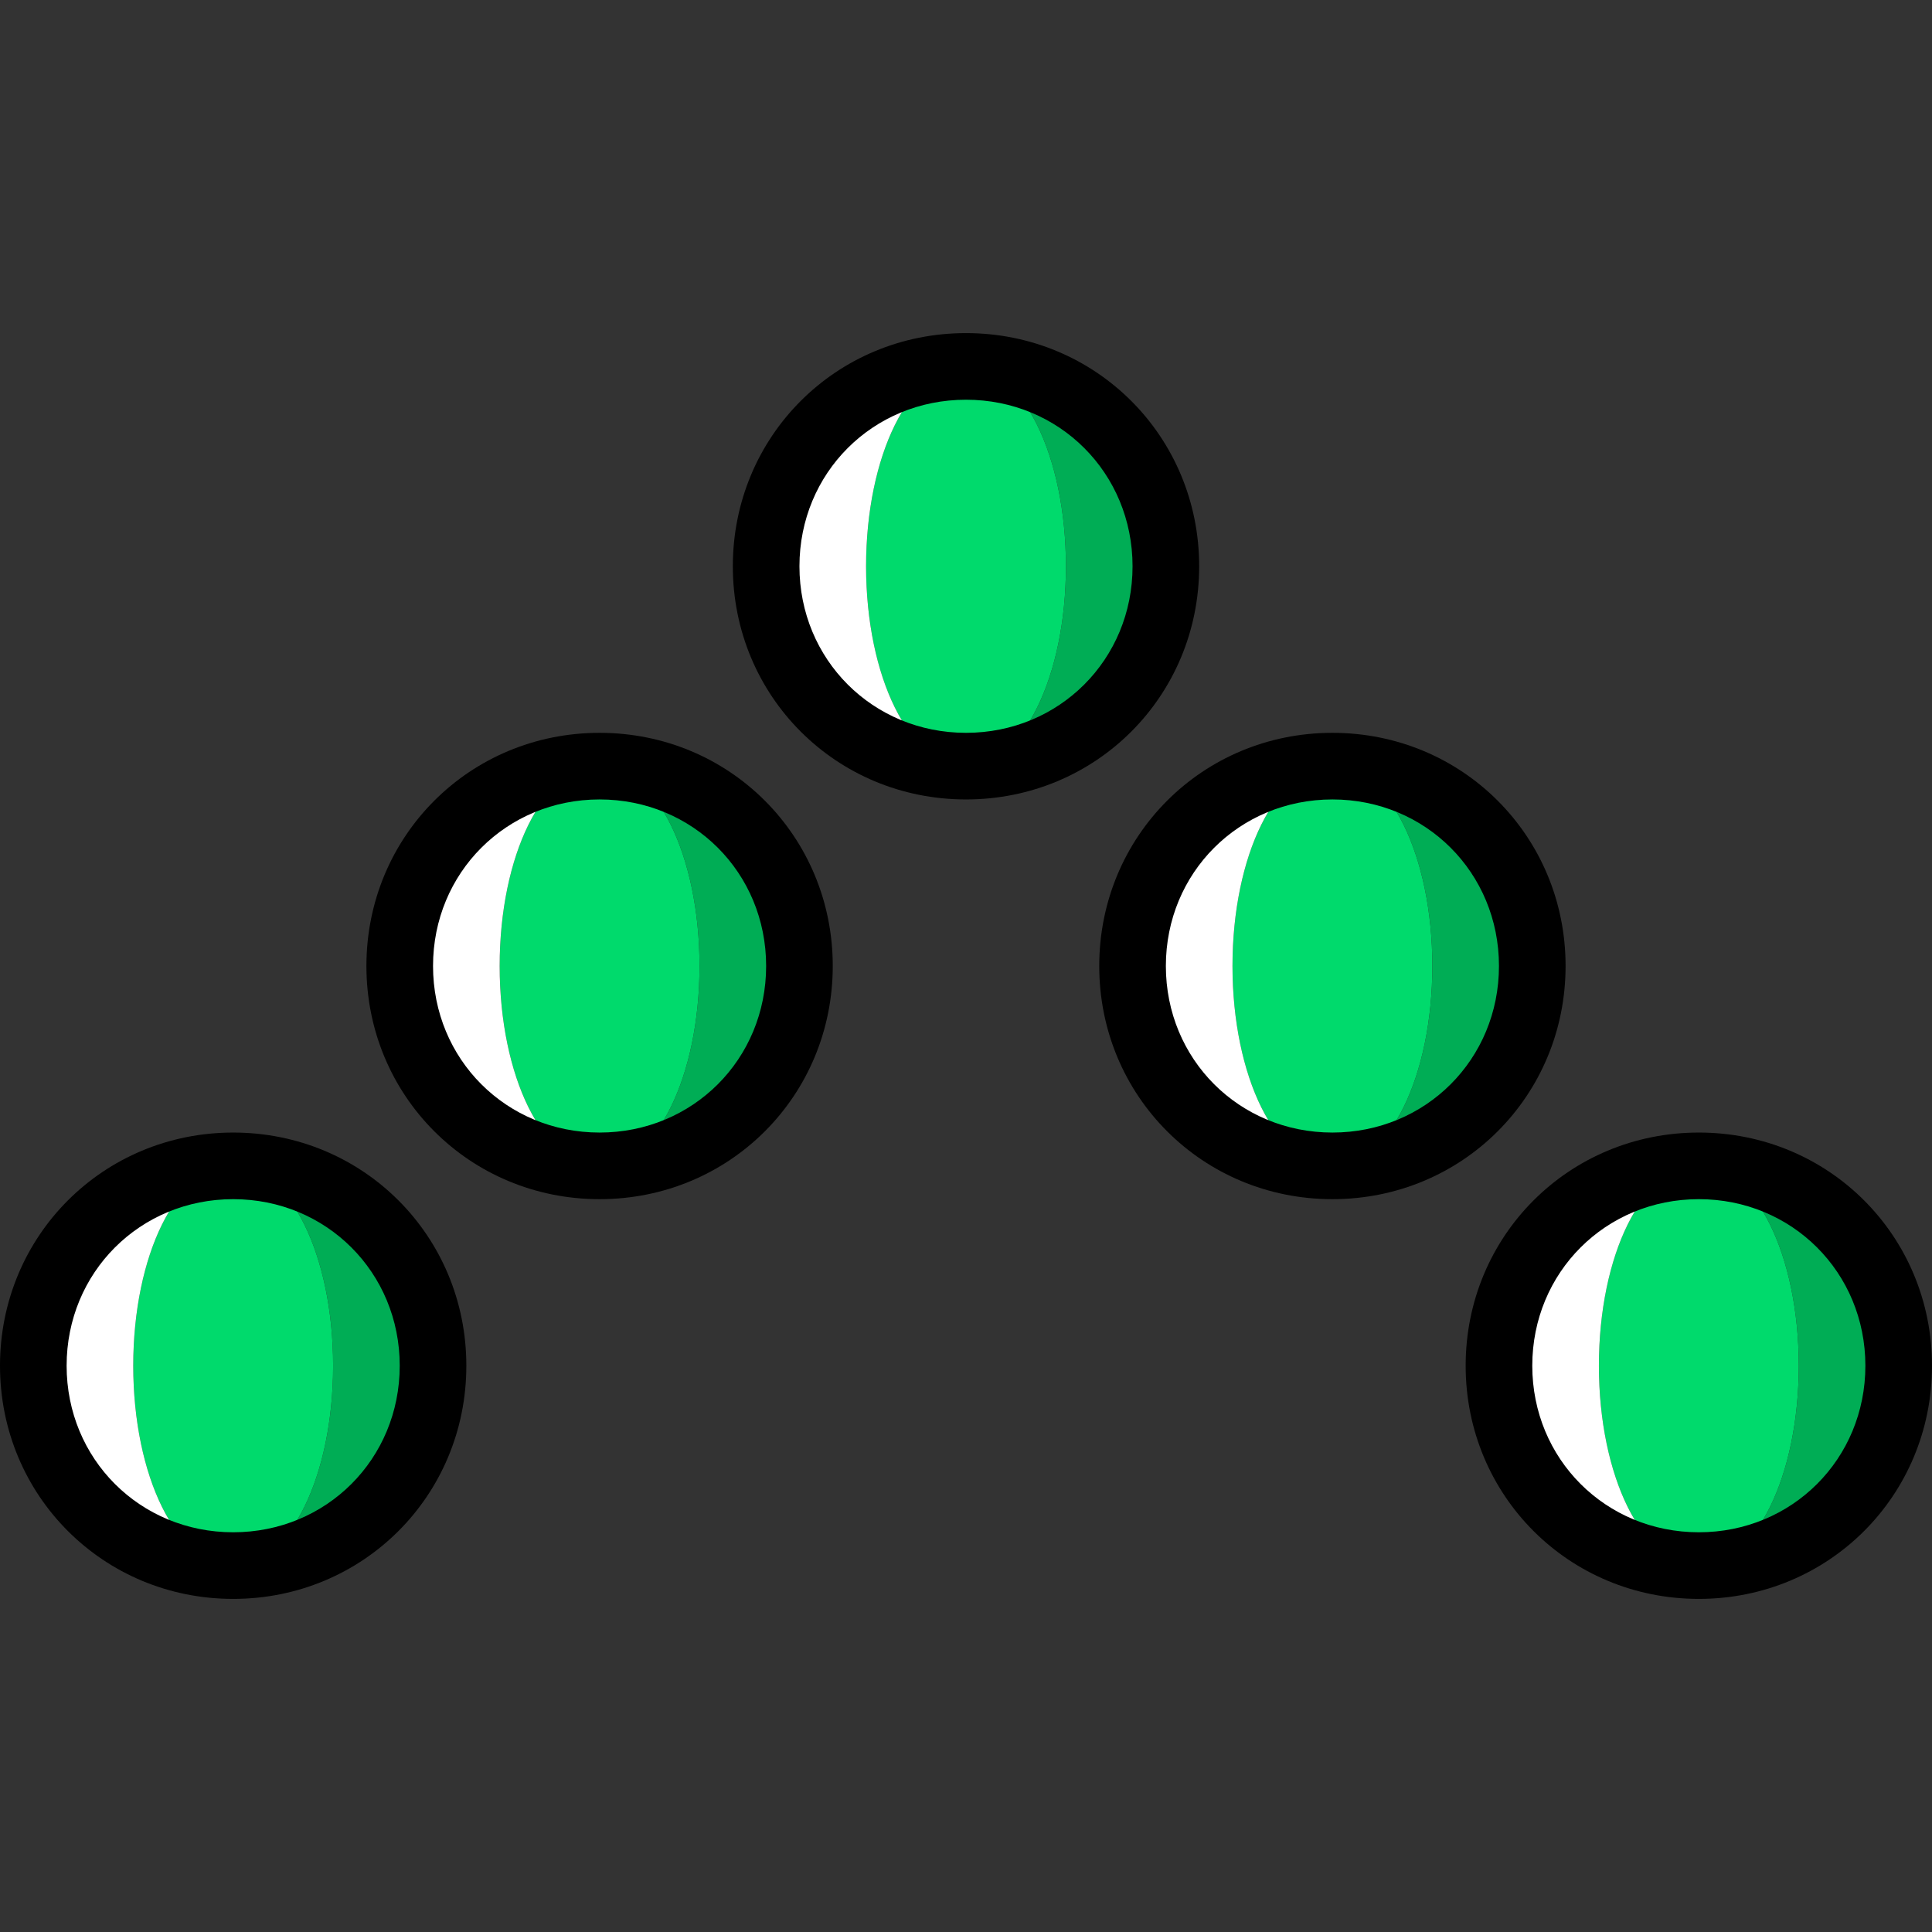
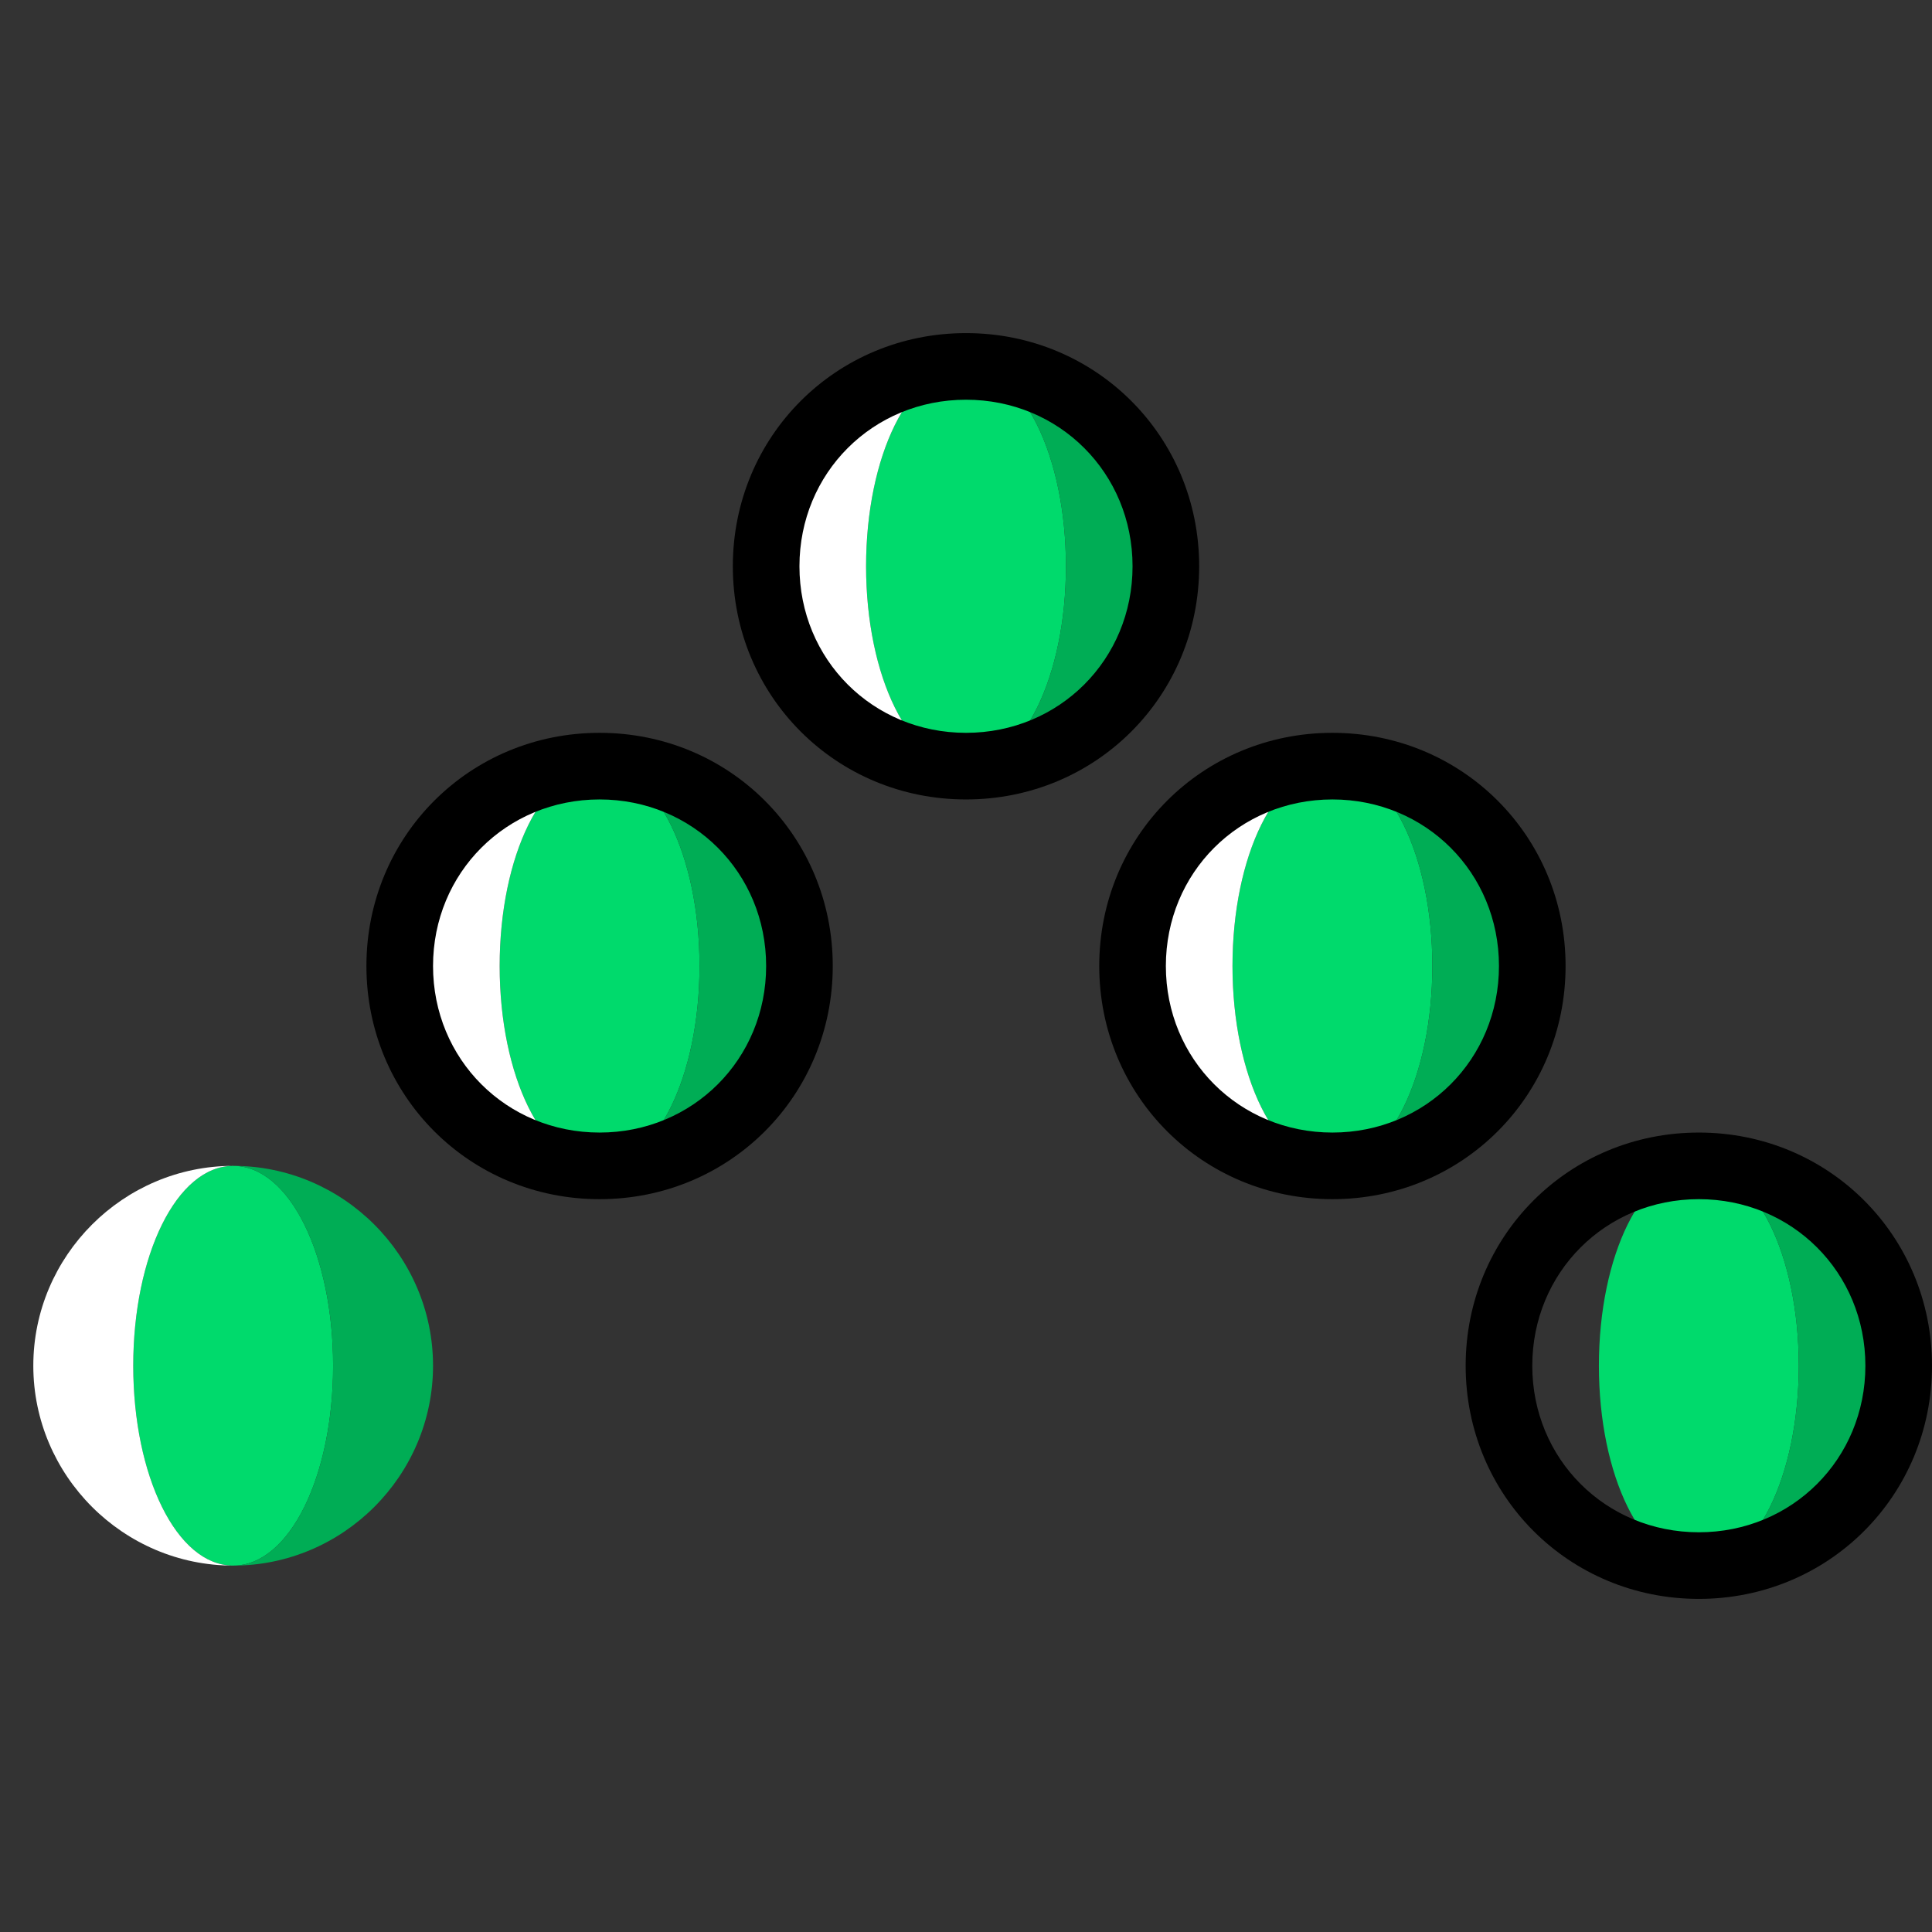
<svg xmlns="http://www.w3.org/2000/svg" height="800px" width="800px" version="1.1" id="Layer_1" viewBox="0 0 512 512" xml:space="preserve">
  <rect x="0" y="0" width="512" height="512" fill="#333333" stroke="none" />
  <g transform="translate(1 1)">
    <path style="fill:#00DA6C;" d="M449.207,413.897c-15.007,0-26.483-23.834-26.483-52.966c0-29.131,11.476-52.966,26.483-52.966   c15.007,0,26.483,23.835,26.483,52.966C475.69,390.062,464.214,413.897,449.207,413.897" />
-     <path style="fill:#FFFFFF;" d="M422.724,360.931c0-29.131,11.476-52.966,26.483-52.966c-29.131,0-52.966,23.835-52.966,52.966   c0,29.131,23.835,52.966,52.966,52.966C434.2,413.897,422.724,390.062,422.724,360.931" />
    <path style="fill:#00AD55;" d="M449.207,307.966c15.007,0,26.483,23.835,26.483,52.966c0,29.131-11.476,52.966-26.483,52.966   c29.131,0,52.966-23.834,52.966-52.966C502.172,331.8,478.338,307.966,449.207,307.966" />
    <path style="fill:#00DA6C;" d="M255,202.034c-15.007,0-26.483-23.834-26.483-52.966S239.993,96.103,255,96.103   s26.483,23.834,26.483,52.966S270.007,202.034,255,202.034" />
    <path style="fill:#FFFFFF;" d="M228.517,149.069c0-29.131,11.476-52.966,26.483-52.966c-29.131,0-52.966,23.834-52.966,52.966   s23.834,52.966,52.966,52.966C239.993,202.034,228.517,178.2,228.517,149.069" />
    <path style="fill:#00AD55;" d="M255,96.103c15.007,0,26.483,23.834,26.483,52.966S270.007,202.034,255,202.034   c29.131,0,52.966-23.834,52.966-52.966S284.131,96.103,255,96.103" />
    <path style="fill:#00DA6C;" d="M352.103,307.966c-15.007,0-26.483-23.835-26.483-52.966s11.476-52.966,26.483-52.966   s26.483,23.834,26.483,52.966C378.586,284.131,367.11,307.966,352.103,307.966" />
    <path style="fill:#FFFFFF;" d="M325.621,255c0-29.131,11.476-52.966,26.483-52.966c-29.131,0-52.966,23.834-52.966,52.966   c0,29.131,23.834,52.966,52.966,52.966C337.097,307.966,325.621,284.131,325.621,255" />
    <path style="fill:#00AD55;" d="M352.103,202.034c15.007,0,26.483,23.834,26.483,52.966c0,29.131-11.476,52.966-26.483,52.966   c29.131,0,52.966-23.835,52.966-52.966S381.234,202.034,352.103,202.034" />
    <path style="fill:#00DA6C;" d="M157.897,307.966c-15.007,0-26.483-23.835-26.483-52.966s11.476-52.966,26.483-52.966   c15.007,0,26.483,23.834,26.483,52.966C184.379,284.131,172.903,307.966,157.897,307.966" />
    <path style="fill:#FFFFFF;" d="M131.414,255c0-29.131,11.476-52.966,26.483-52.966c-29.131,0-52.966,23.834-52.966,52.966   c0,29.131,23.834,52.966,52.966,52.966C142.89,307.966,131.414,284.131,131.414,255" />
    <path style="fill:#00AD55;" d="M157.897,202.034c15.007,0,26.483,23.834,26.483,52.966c0,29.131-11.476,52.966-26.483,52.966   c29.131,0,52.966-23.835,52.966-52.966S187.028,202.034,157.897,202.034" />
    <path style="fill:#00DA6C;" d="M60.793,413.897c-15.007,0-26.483-23.834-26.483-52.966c0-29.131,11.476-52.966,26.483-52.966   s26.483,23.835,26.483,52.966C87.276,390.062,75.8,413.897,60.793,413.897" />
    <path style="fill:#FFFFFF;" d="M34.31,360.931c0-29.131,11.476-52.966,26.483-52.966c-29.131,0-52.966,23.835-52.966,52.966   c0,29.131,23.834,52.966,52.966,52.966C45.786,413.897,34.31,390.062,34.31,360.931" />
    <path style="fill:#00AD55;" d="M60.793,307.966c15.007,0,26.483,23.835,26.483,52.966c0,29.131-11.476,52.966-26.483,52.966   c29.131,0,52.966-23.834,52.966-52.966C113.759,331.8,89.924,307.966,60.793,307.966" />
    <path d="M255,210.862c-34.428,0-61.793-27.366-61.793-61.793S220.572,87.276,255,87.276s61.793,27.366,61.793,61.793   S289.428,210.862,255,210.862z M255,104.931c-24.717,0-44.138,19.421-44.138,44.138s19.421,44.138,44.138,44.138   s44.138-19.421,44.138-44.138S279.717,104.931,255,104.931z" />
    <path d="M157.897,316.793c-34.428,0-61.793-27.366-61.793-61.793s27.366-61.793,61.793-61.793S219.69,220.572,219.69,255   S192.324,316.793,157.897,316.793z M157.897,210.862c-24.717,0-44.138,19.421-44.138,44.138s19.421,44.138,44.138,44.138   s44.138-19.421,44.138-44.138S182.614,210.862,157.897,210.862z" />
-     <path d="M60.793,422.724C26.366,422.724-1,395.359-1,360.931s27.366-61.793,61.793-61.793s61.793,27.366,61.793,61.793   S95.221,422.724,60.793,422.724z M60.793,316.793c-24.717,0-44.138,19.421-44.138,44.138s19.421,44.138,44.138,44.138   s44.138-19.421,44.138-44.138S85.51,316.793,60.793,316.793z" />
    <path d="M352.103,316.793c-34.428,0-61.793-27.366-61.793-61.793s27.366-61.793,61.793-61.793s61.793,27.366,61.793,61.793   S386.531,316.793,352.103,316.793z M352.103,210.862c-24.717,0-44.138,19.421-44.138,44.138s19.421,44.138,44.138,44.138   c24.717,0,44.138-19.421,44.138-44.138S376.821,210.862,352.103,210.862z" />
    <path d="M449.207,422.724c-34.428,0-61.793-27.365-61.793-61.793s27.366-61.793,61.793-61.793S511,326.503,511,360.931   S483.634,422.724,449.207,422.724z M449.207,316.793c-24.717,0-44.138,19.421-44.138,44.138s19.421,44.138,44.138,44.138   c24.717,0,44.138-19.421,44.138-44.138S473.924,316.793,449.207,316.793z" />
  </g>
</svg>